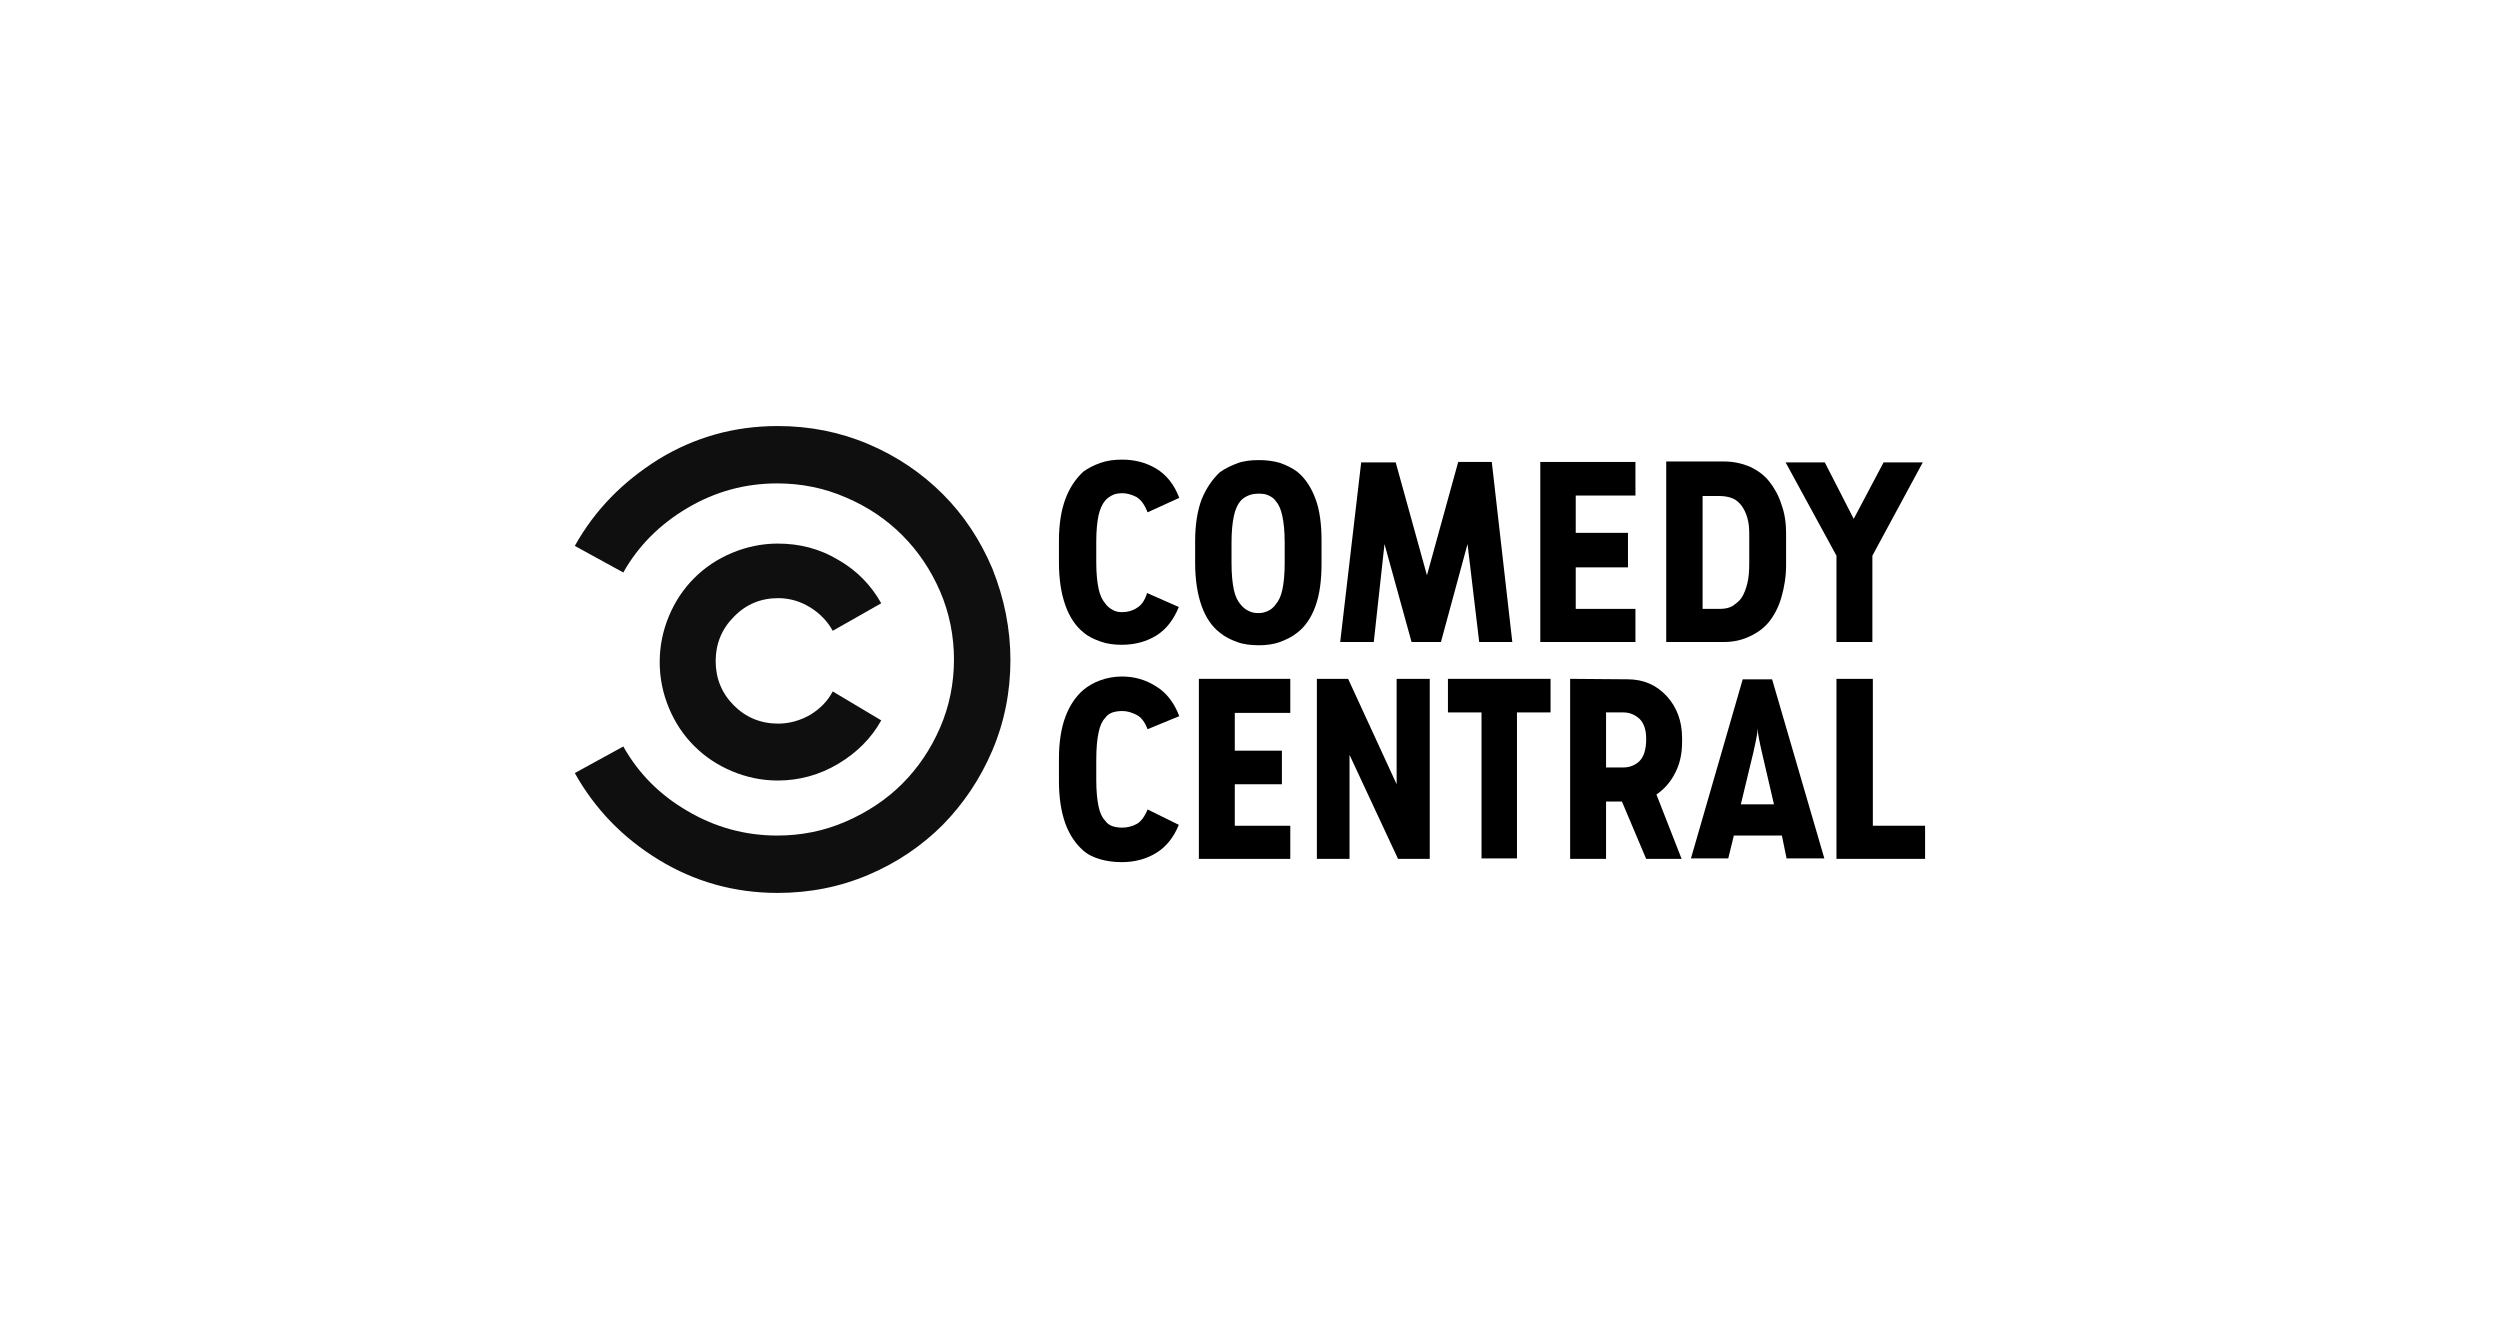
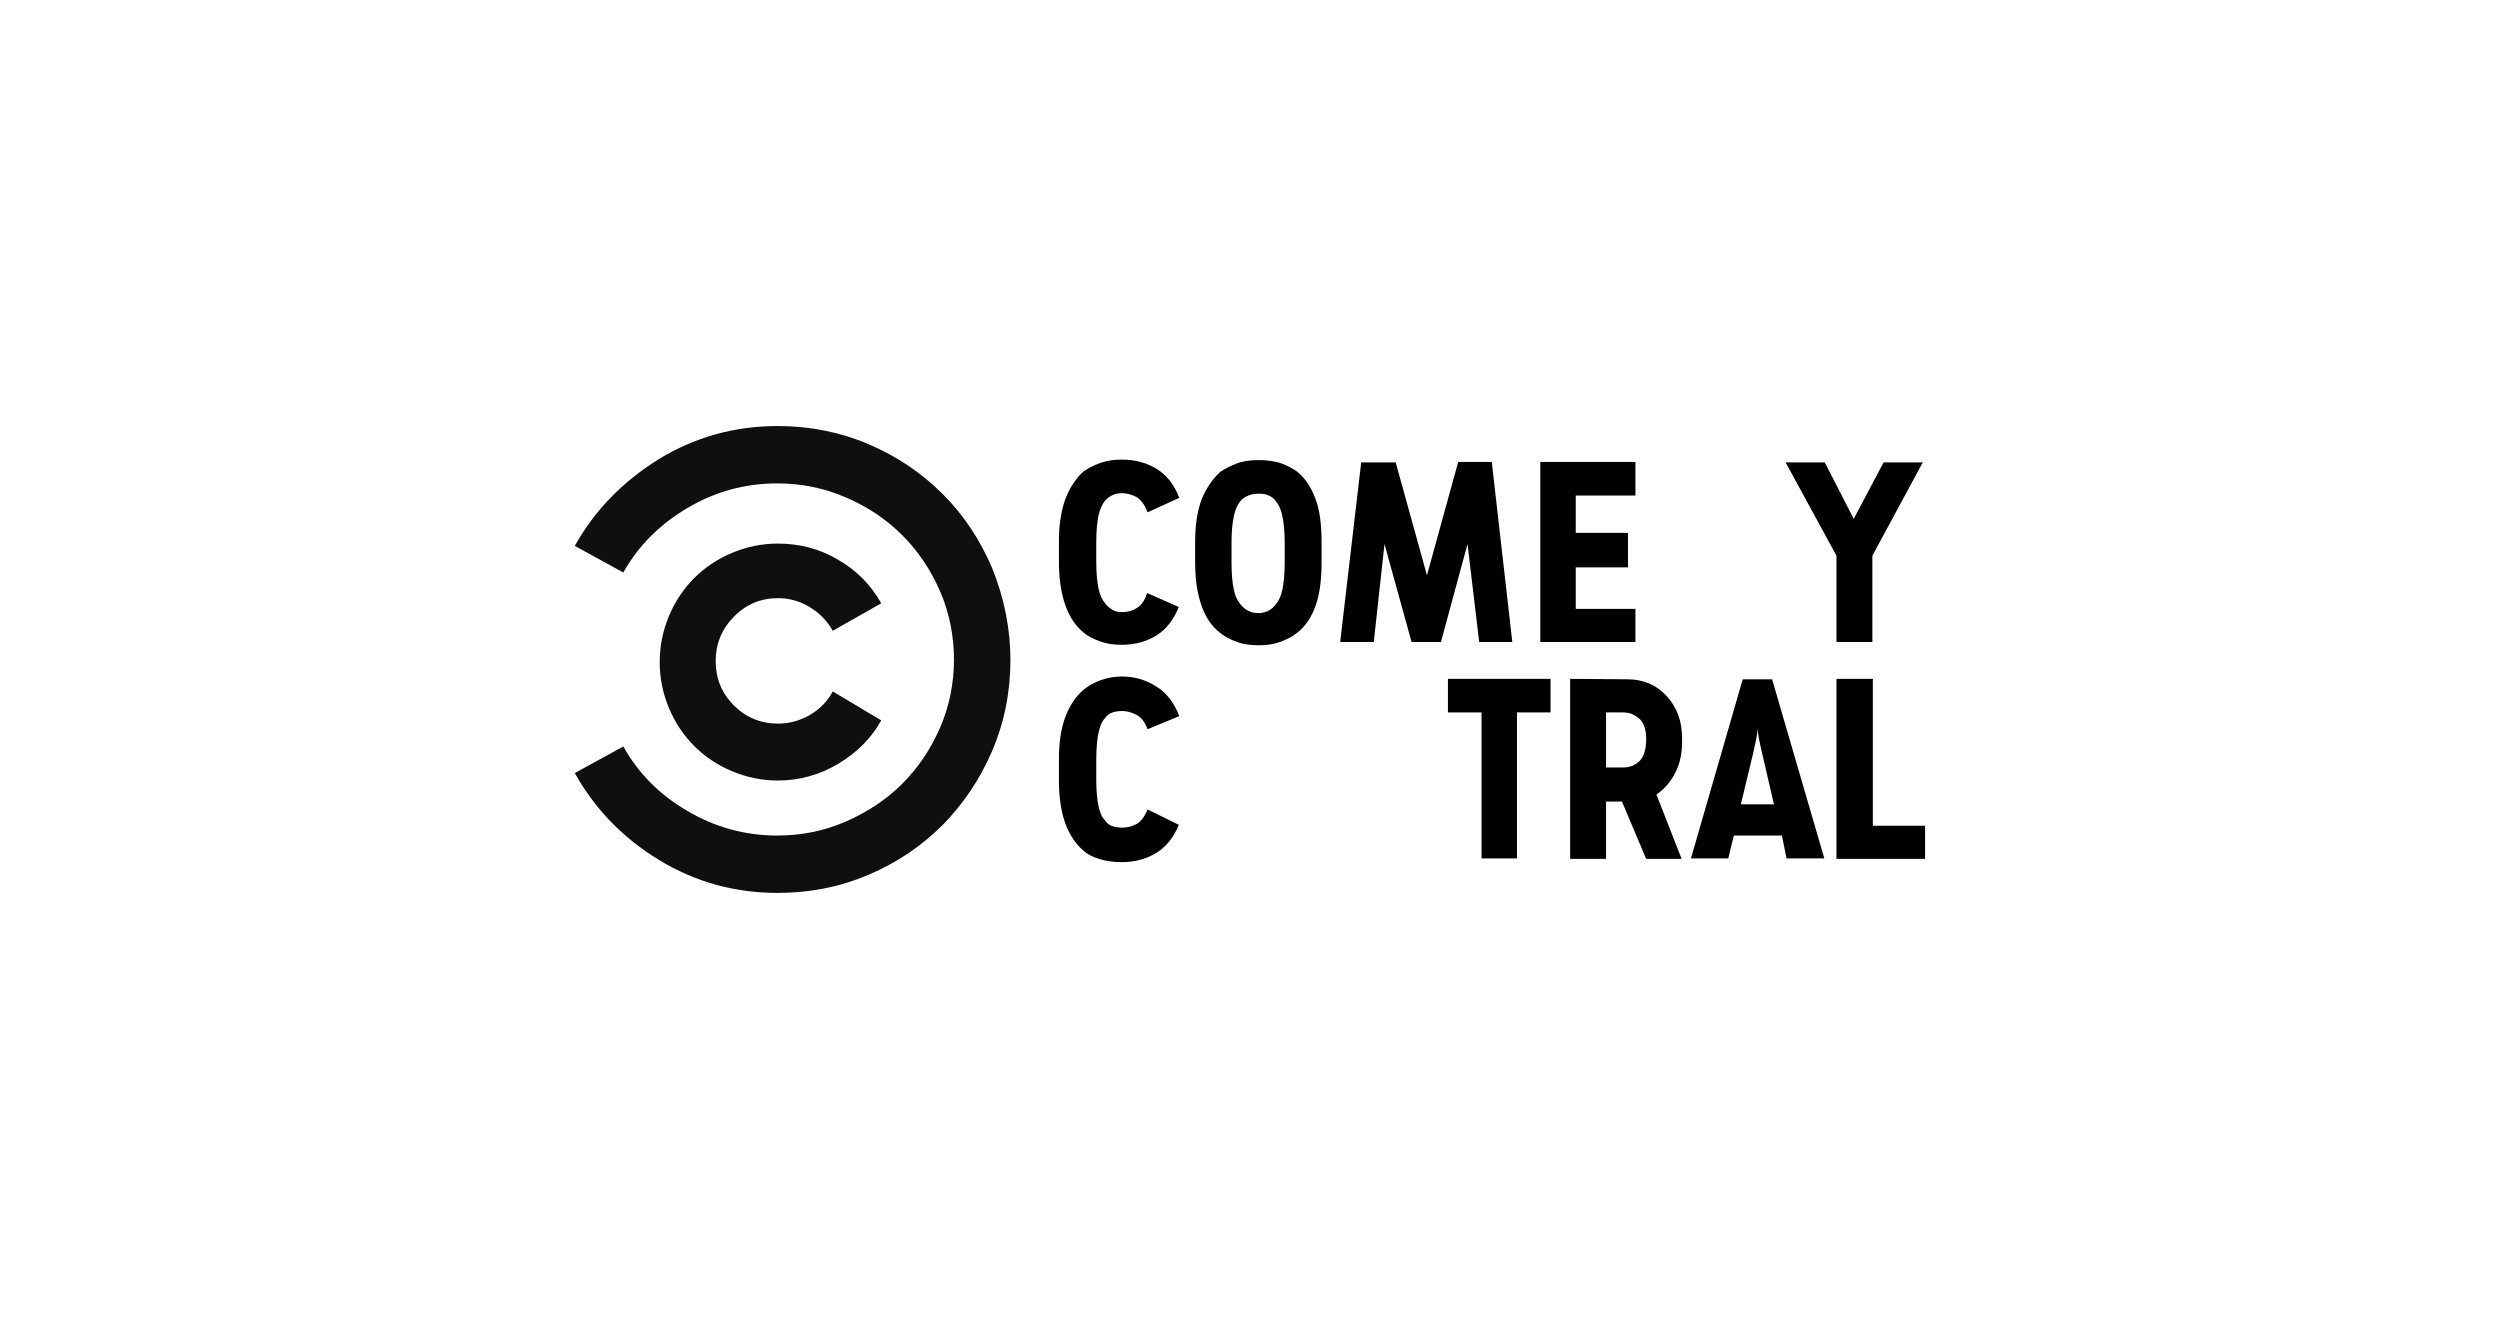
<svg xmlns="http://www.w3.org/2000/svg" version="1.1" id="Camada_1" x="0px" y="0px" viewBox="0 0 536 283.1" style="enable-background:new 0 0 536 283.1;" xml:space="preserve">
  <style type="text/css">
	.st0{fill:none;}
	.st1{fill-rule:evenodd;clip-rule:evenodd;}
	.st2{fill-rule:evenodd;clip-rule:evenodd;fill-opacity:0.941;}
</style>
-   <rect class="st0" width="536" height="283.1" />
  <g id="layer1" transform="translate(214.738,128.543)">
    <path id="path0" class="st1" d="M158.9,17.1l-11.1,38.4h8l1.2-4.9h10.3l1,4.9h8.1l-11.2-38.4H158.9z M162.1,27.6   c0,0.5,0.1,1.3,0.3,2.3c0.2,1,0.4,2,0.6,2.8l2.6,11.2h-7.1l2.7-11.2c0.2-0.9,0.4-1.8,0.6-2.8C162,28.9,162.1,28.1,162.1,27.6   L162.1,27.6z" />
    <path id="path1" class="st1" d="M121.9,17v38.6h7.7V43.3h3.4l5.2,12.3h7.6l-5.4-13.8c1.6-1.1,3-2.6,4-4.6c1-1.9,1.5-4.1,1.5-6.6   v-0.9c0-3.6-1.1-6.6-3.3-9c-2.2-2.4-5-3.6-8.4-3.6L121.9,17z M129.6,24.2h3.7c1.4,0,2.5,0.5,3.5,1.4c0.9,0.9,1.4,2.3,1.4,4.2V30   c0,2.1-0.5,3.7-1.4,4.6c-0.9,0.9-2.1,1.4-3.5,1.4h-3.7V24.2z" />
-     <path id="path2" class="st1" d="M142.5-29.4V9.1h12.4c2,0,3.8-0.4,5.5-1.2c1.7-0.8,3.1-1.8,4.2-3.2c1.1-1.4,2-3.1,2.6-5.2   c0.6-2.1,1-4.4,1-6.8v-7c0-2.1-0.3-4.2-1-6.1c-0.6-1.9-1.5-3.5-2.6-4.9c-1.1-1.4-2.5-2.4-4.2-3.2c-1.7-0.7-3.5-1.1-5.5-1.1H142.5z    M150.2-22.2h3.7c1.1,0,2.1,0.2,2.8,0.5c0.8,0.3,1.4,0.9,1.9,1.5c0.6,0.8,1,1.7,1.3,2.7c0.3,1,0.4,2.2,0.4,3.5v6.2   c0,1.6-0.1,3.1-0.4,4.3c-0.3,1.2-0.7,2.3-1.3,3.2c-0.5,0.7-1.2,1.2-1.9,1.7C156,1.8,155.1,2,154,2h-3.7V-22.2z" />
    <path id="path3" class="st1" d="M55.2-29.9c-1.8,0-3.4,0.2-4.7,0.7c-1.3,0.5-2.6,1.1-3.7,1.9c-1.6,1.5-2.9,3.4-3.9,5.8   c-0.9,2.4-1.4,5.4-1.4,9v4.6c0,3.7,0.5,6.8,1.4,9.3c0.9,2.5,2.2,4.4,3.9,5.7c1.1,0.9,2.3,1.5,3.7,2c1.3,0.5,2.9,0.7,4.7,0.7   c1.6,0,3.1-0.2,4.5-0.7c1.3-0.5,2.6-1.1,3.7-2c1.7-1.3,3-3.2,3.9-5.7c0.9-2.5,1.3-5.5,1.3-9.2v-4.8c0-3.6-0.4-6.6-1.3-9   c-0.9-2.4-2.1-4.3-3.9-5.8c-1.1-0.8-2.3-1.4-3.7-1.9C58.3-29.7,56.8-29.9,55.2-29.9z M55.2-22.7c0.8,0,1.5,0.1,2.1,0.4   c0.6,0.3,1.1,0.6,1.5,1.2c0.6,0.7,1.1,1.7,1.4,3.2c0.3,1.4,0.5,3.3,0.5,5.7v4.4c0,2.4-0.2,4.3-0.5,5.7c-0.3,1.4-0.8,2.4-1.4,3.1   c-0.4,0.6-1,1.1-1.6,1.4c-0.6,0.3-1.3,0.5-2,0.5c-0.9,0-1.6-0.1-2.3-0.5c-0.7-0.3-1.2-0.8-1.7-1.4c-0.6-0.7-1.1-1.7-1.4-3.1   c-0.3-1.4-0.5-3.3-0.5-5.7v-4.4c0-2.4,0.2-4.3,0.5-5.7c0.3-1.4,0.8-2.5,1.4-3.2c0.4-0.5,1-0.9,1.7-1.2   C53.6-22.6,54.3-22.7,55.2-22.7z" />
    <path id="path6" class="st1" d="M179,17v38.6h19v-7.1h-11.2V17H179z" />
    <path id="path7" class="st1" d="M102.9,24.2v31.3h7.6V24.2h7.2V17H95.7v7.2H102.9z" />
-     <path id="path8" class="st1" d="M67.6,17v38.6h7V33.3L85,55.6h6.8V17h-7.1v22.6L74.3,17H67.6z" />
-     <path id="path9" class="st1" d="M42.3,17v38.6h19.6v-7.1H50v-8.9h10.1v-7.2H50v-8.1h11.9V17H42.3z" />
    <path id="path10" class="st1" d="M22.2,25.4c0.4-0.6,1-1,1.6-1.2c0.6-0.2,1.4-0.3,2.1-0.3c1,0,2,0.3,3,0.8c1,0.5,1.8,1.5,2.4,3.1   l6.8-2.8c-1.1-2.9-2.8-5.1-5-6.4c-2.2-1.4-4.6-2.1-7.3-2.1c-1.6,0-3.2,0.3-4.6,0.8c-1.4,0.5-2.6,1.2-3.7,2.1   c-1.6,1.4-2.9,3.3-3.8,5.7c-0.9,2.4-1.4,5.4-1.4,9v4.8c0,3.7,0.5,6.7,1.4,9.2c0.9,2.4,2.2,4.3,3.8,5.7c1,0.9,2.3,1.5,3.7,1.9   c1.4,0.4,2.9,0.6,4.6,0.6c2.8,0,5.3-0.7,7.4-2c2.1-1.3,3.7-3.3,4.8-6L31.3,45c-0.6,1.5-1.4,2.6-2.3,3.1c-0.9,0.5-2,0.8-3.1,0.8   c-0.8,0-1.5-0.1-2.1-0.3c-0.6-0.2-1.2-0.6-1.6-1.2c-0.6-0.6-1.1-1.6-1.4-3c-0.3-1.4-0.5-3.3-0.5-5.7v-4.3c0-2.6,0.2-4.6,0.5-5.9   C21.1,27,21.6,26,22.2,25.4L22.2,25.4z" />
    <path id="path11" class="st2" d="M-36.2,19.7c-1.1,2.1-2.7,3.7-4.8,5c-2.1,1.2-4.4,1.9-6.9,1.9c-3.7,0-6.9-1.3-9.5-3.9   c-2.6-2.6-3.9-5.8-3.9-9.5c0-3.7,1.3-6.9,3.9-9.5c2.6-2.7,5.8-4,9.5-4c2.5,0,4.8,0.7,6.9,2c2.1,1.3,3.7,3,4.8,5l10.4-5.9   c-2.2-3.9-5.2-7-9.2-9.3c-4-2.4-8.3-3.5-13-3.5c-3.4,0-6.7,0.7-9.8,2c-3.1,1.3-5.8,3.1-8.1,5.4c-2.3,2.3-4.1,5-5.4,8.1   c-1.3,3.1-2,6.4-2,9.9c0,3.5,0.7,6.8,2,9.9c1.3,3.1,3.1,5.8,5.4,8.1c2.3,2.3,5,4.1,8.1,5.4c3.1,1.3,6.4,2,9.8,2c4.6,0,9-1.2,13-3.6   c4-2.4,7.1-5.5,9.2-9.3L-36.2,19.7z" />
    <path id="path14" class="st1" d="M87.9,9.1h6.3l5.7-21l2.5,21h7.1l-4.4-38.6h-7.2L91.2-5.2l-6.7-24.2h-7.4L72.6,9.1h7.2l2.3-21   L87.9,9.1z" />
    <path id="path15" class="st1" d="M115.5-29.4V9.1h20.4V2h-12.8v-8.9h11.2v-7.4h-11.2v-8h12.8v-7.2H115.5z" />
    <path id="path16" class="st1" d="M179-9.4V9.1h7.7V-9.4l10.8-20h-8.4l-6.4,12.1l-6.2-12.1h-8.4L179-9.4z" />
    <path id="path17" class="st1" d="M22.2-21.2c0.4-0.5,1-0.9,1.6-1.2c0.6-0.3,1.4-0.4,2.1-0.4c1,0,2,0.3,3,0.8c1,0.6,1.8,1.7,2.4,3.3   l6.8-3.1c-1.1-2.9-2.8-5-5-6.3c-2.2-1.3-4.6-1.9-7.3-1.9c-1.6,0-3.2,0.2-4.6,0.7c-1.4,0.5-2.6,1.1-3.7,1.9   c-1.6,1.5-2.9,3.4-3.8,5.8c-0.9,2.4-1.4,5.4-1.4,9v4.6c0,3.7,0.5,6.8,1.4,9.3c0.9,2.5,2.2,4.4,3.8,5.7c1,0.9,2.3,1.5,3.7,2   c1.4,0.5,2.9,0.7,4.6,0.7c2.8,0,5.3-0.7,7.4-2c2.1-1.3,3.7-3.4,4.8-6.1l-6.8-3C30.7,0.2,30,1.2,29,1.8c-0.9,0.6-2,0.9-3.1,0.9   c-0.8,0-1.5-0.1-2.1-0.5c-0.6-0.3-1.2-0.8-1.6-1.4c-0.6-0.7-1.1-1.7-1.4-3.1c-0.3-1.4-0.5-3.3-0.5-5.7v-4.4c0-2.4,0.2-4.3,0.5-5.7   C21.1-19.4,21.6-20.5,22.2-21.2z" />
    <path id="path2997" class="st2" d="M1.9,12.9c0,6.9-1.3,13.4-3.9,19.5c-2.6,6.1-6.2,11.4-10.6,15.9c-4.5,4.5-9.8,8.1-15.9,10.7   c-6.1,2.6-12.6,3.9-19.5,3.9c-9.3,0-17.8-2.4-25.5-7.1c-7.7-4.7-13.7-10.9-18-18.6l10.4-5.7c3.2,5.7,7.7,10.3,13.7,13.8   c5.9,3.5,12.4,5.3,19.3,5.3c5.2,0,10.1-1,14.7-3c4.6-2,8.7-4.7,12.1-8.1c3.4-3.4,6.1-7.4,8.1-12c2-4.6,3-9.5,3-14.8v0.3   c0-5.2-1-10.2-3-14.8c-2-4.6-4.7-8.6-8.1-12c-3.4-3.4-7.4-6.1-12.1-8.1c-4.6-2-9.5-3-14.7-3c-7,0-13.4,1.8-19.3,5.3   c-5.9,3.5-10.5,8.1-13.7,13.8l-10.4-5.7c4.3-7.7,10.3-13.8,18-18.6c7.7-4.7,16.2-7.1,25.5-7.1c6.9,0,13.4,1.3,19.5,3.9   c6.1,2.6,11.4,6.2,15.9,10.7c4.5,4.5,8,9.8,10.6,15.9C0.6-0.2,1.9,6.3,1.9,13.1L1.9,12.9z" />
  </g>
</svg>